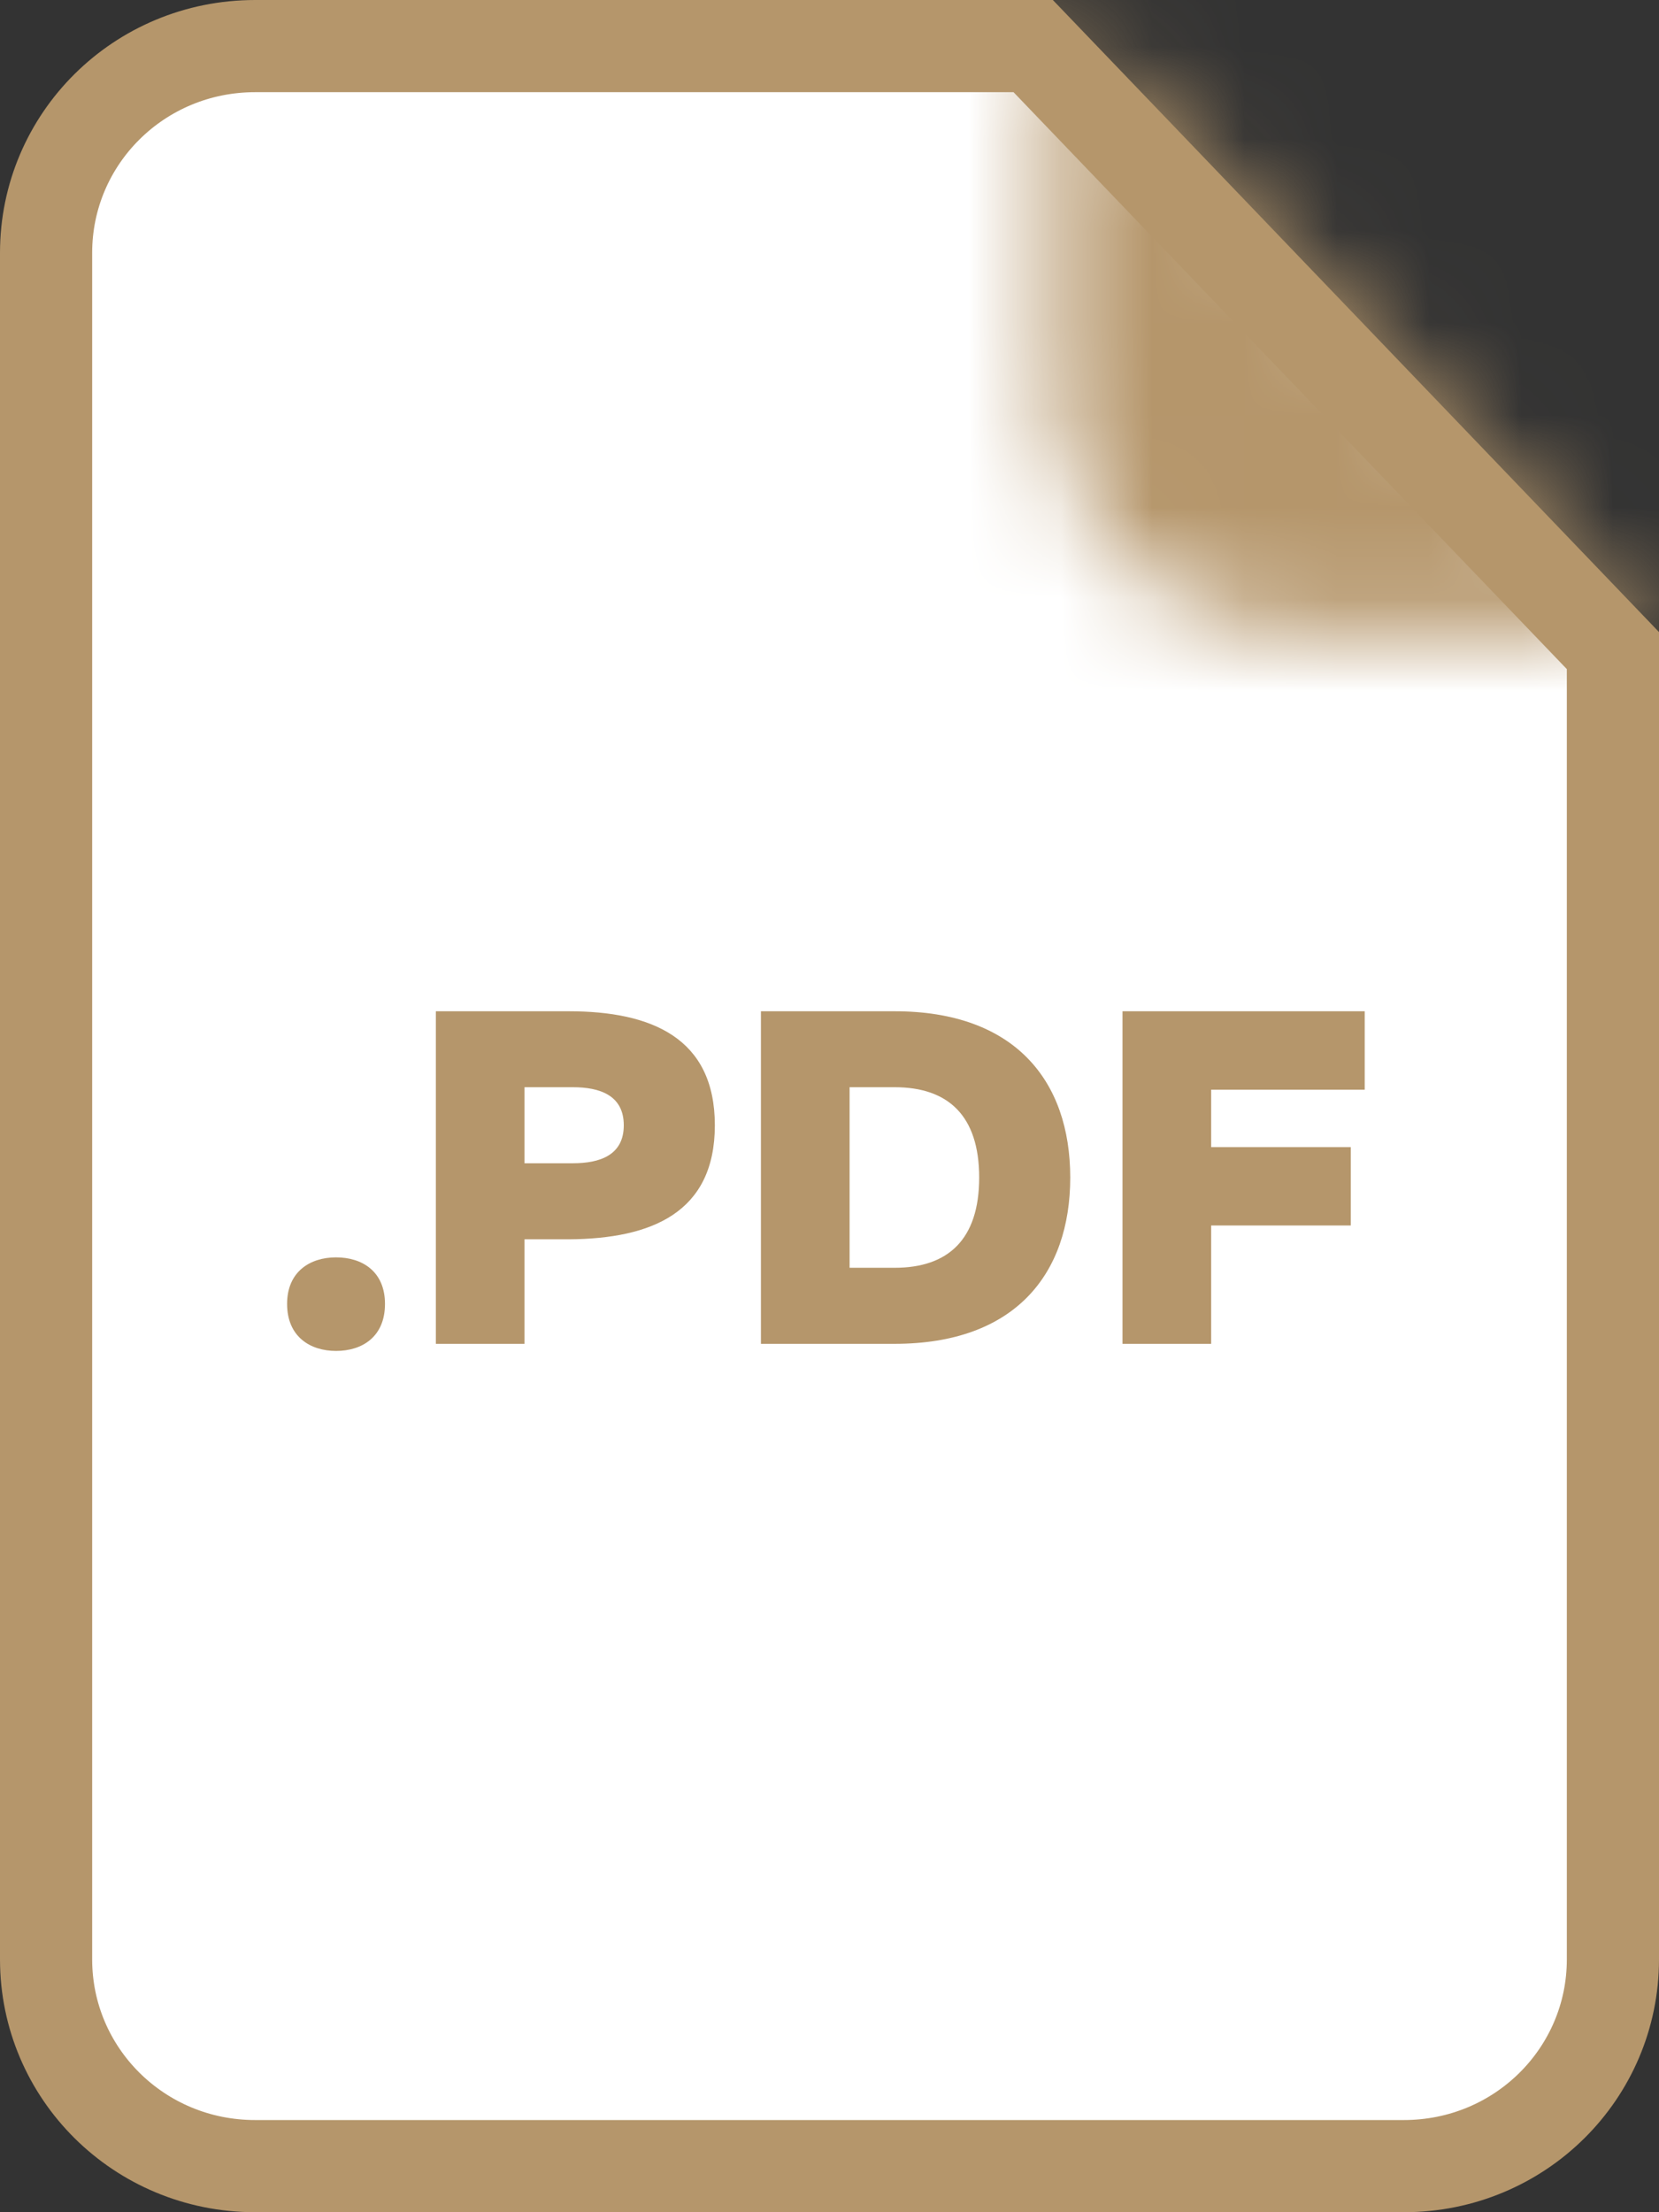
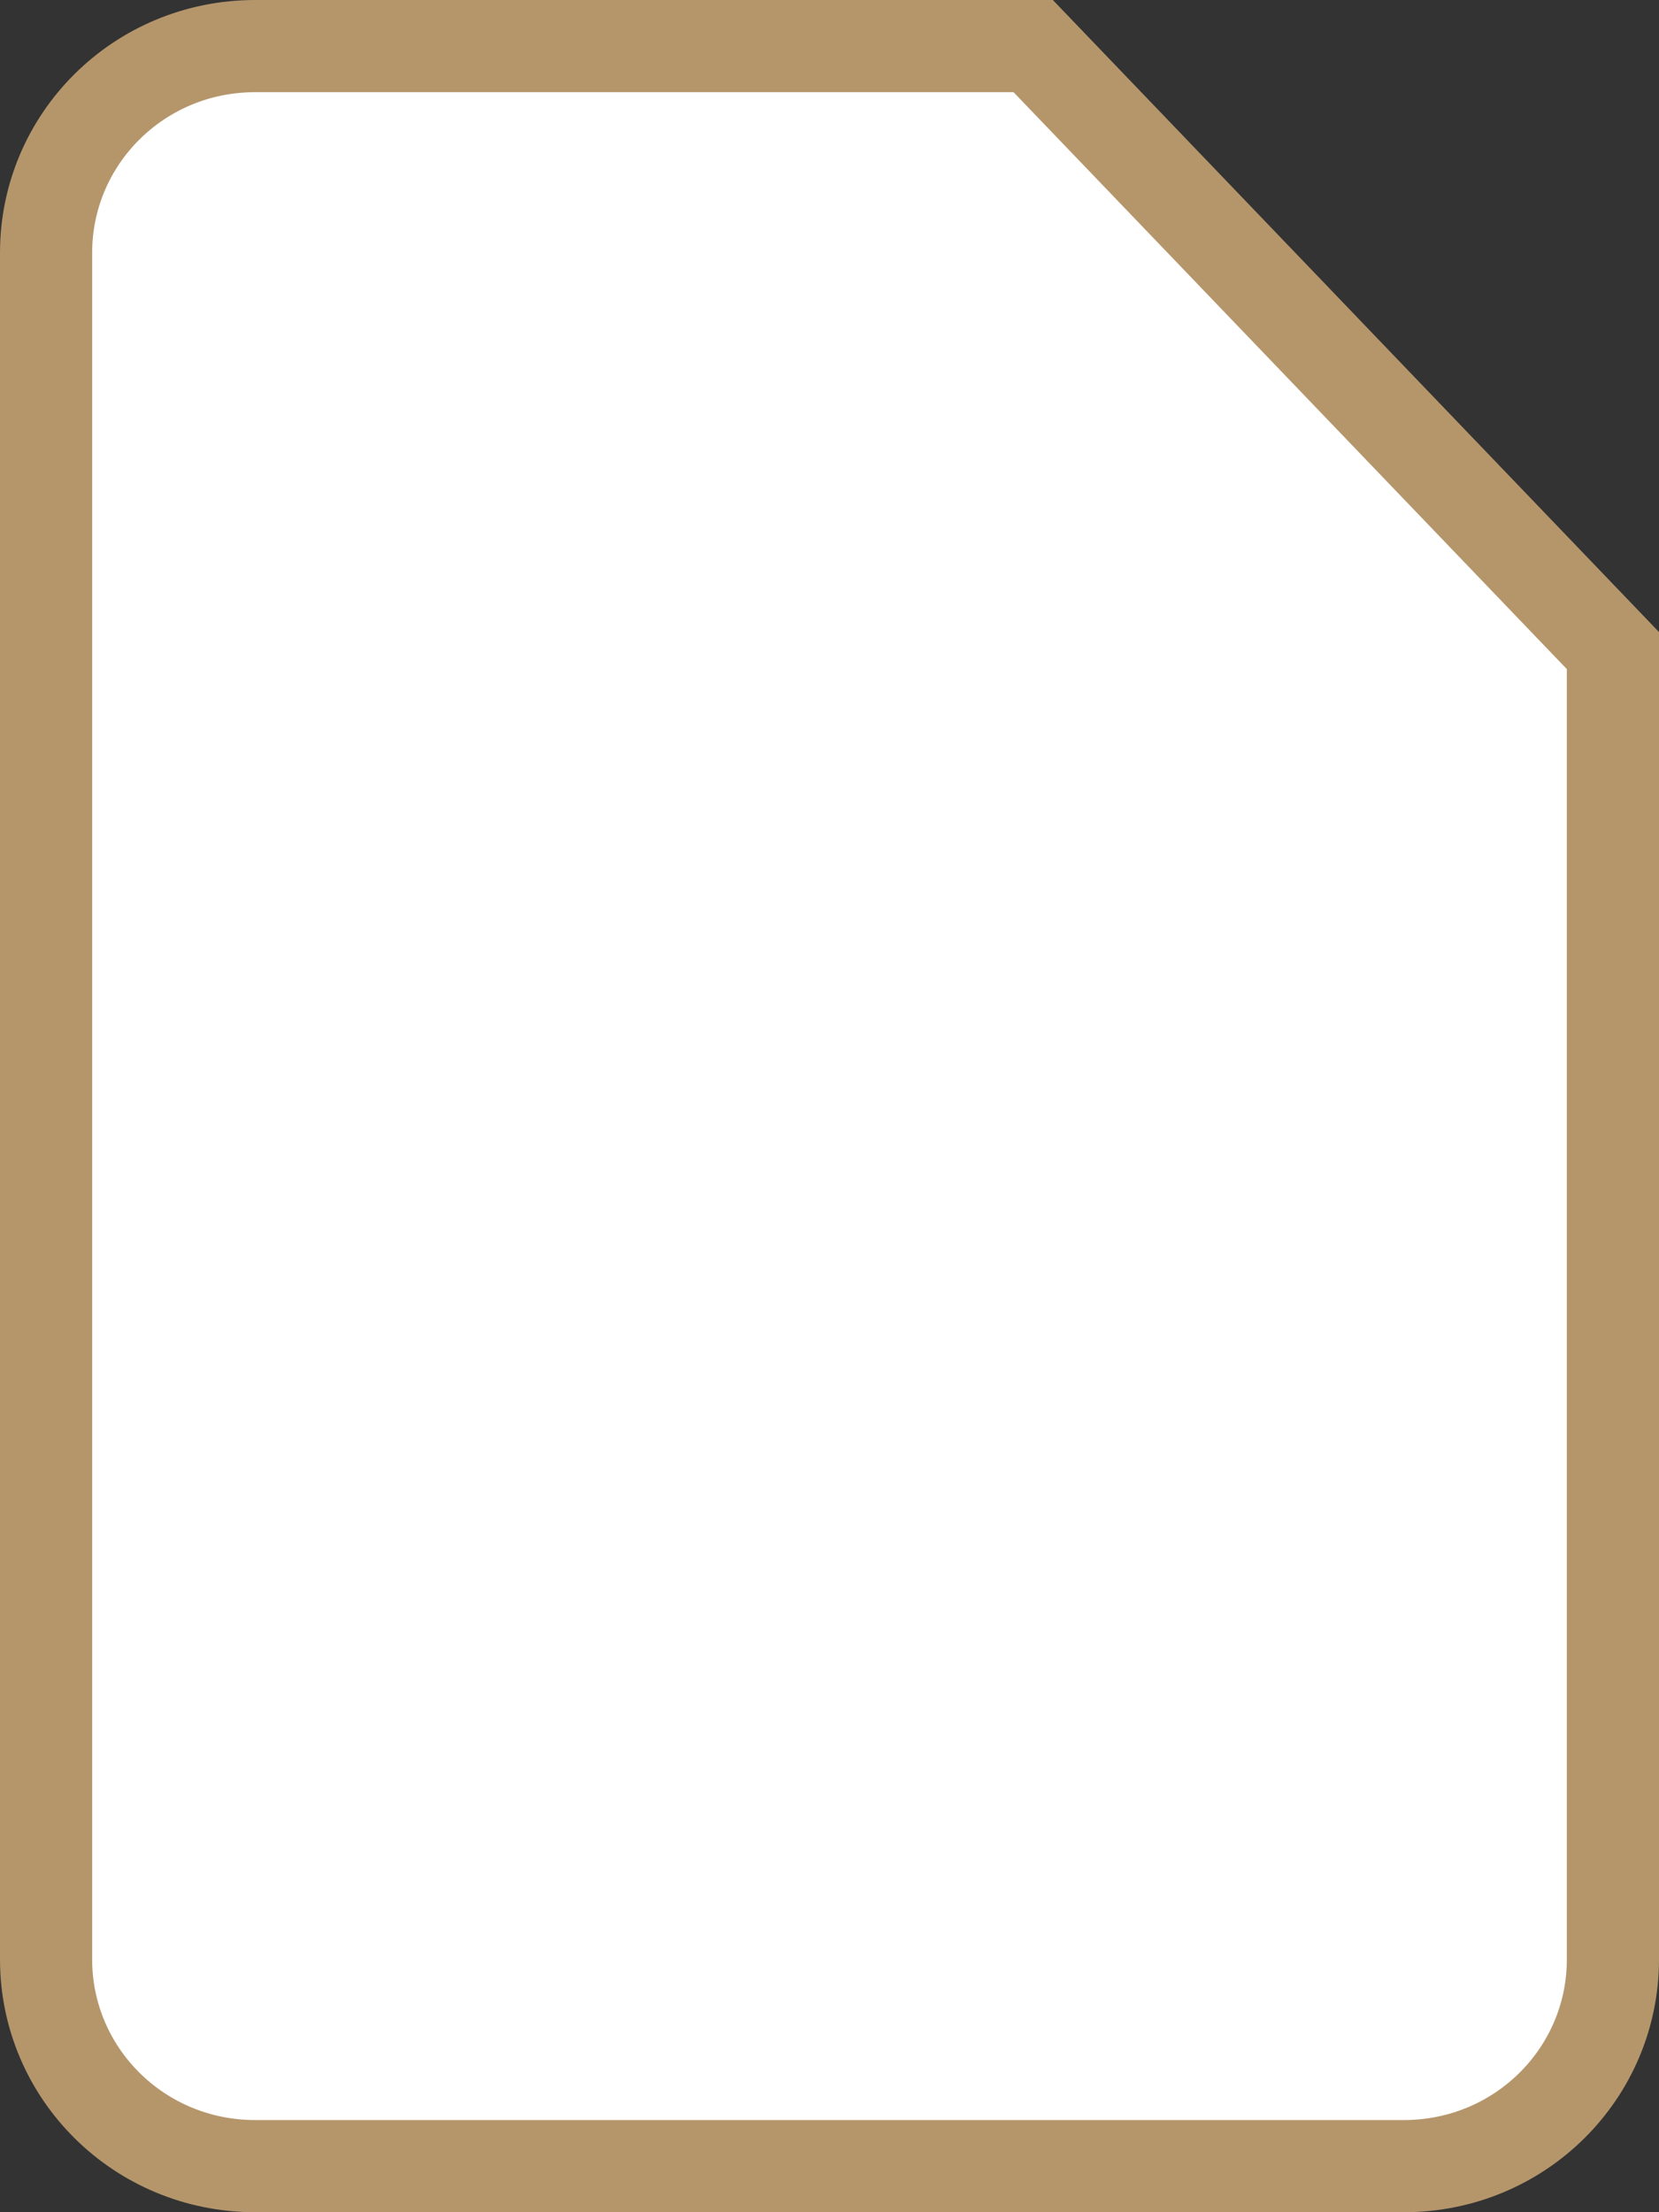
<svg xmlns="http://www.w3.org/2000/svg" width="18" height="24" viewBox="0 0 18 24" fill="none">
  <rect x="0" y="0" width="18" height="24" fill="#333333" stroke="none" />
  <path d="M0.5 2.743C0.5 1.508 1.506 0.5 2.769 0.5H11.21L17.5 7.058V21.257C17.5 22.492 16.494 23.5 15.231 23.5H2.769C1.506 23.5 0.5 22.492 0.5 21.257V2.743Z" fill="white" stroke="#B5966B" />
  <mask id="mask0" mask-type="alpha" maskUnits="userSpaceOnUse" x="11" y="0" width="7" height="7">
-     <path d="M11.423 4.217C11.423 5.669 12.622 6.857 14.086 6.857H18L11.423 0V4.217Z" fill="white" />
-   </mask>
+     </mask>
  <g mask="url(#mask0)">
    <path fill-rule="evenodd" clip-rule="evenodd" d="M9.692 8.571H19.73V-1.714H9.692V8.571Z" fill="#B5966B" />
  </g>
-   <path d="M12.179 10.971V14.579H13.141V13.295H14.656V12.445H13.141V11.822H14.807V10.971H12.179ZM8.256 10.971V14.579H9.707C11.008 14.579 11.612 13.826 11.612 12.775C11.612 11.723 11.008 10.971 9.707 10.971H8.256ZM9.218 11.795H9.707C10.284 11.795 10.624 12.1 10.624 12.775C10.624 13.45 10.284 13.754 9.707 13.754H9.218V11.795ZM4.729 10.971V14.579H5.691V13.445H6.17C7.069 13.44 7.756 13.156 7.756 12.208C7.756 11.26 7.069 10.971 6.17 10.971H4.729ZM5.691 11.795H6.216C6.508 11.795 6.768 11.883 6.768 12.208C6.768 12.533 6.508 12.62 6.216 12.62H5.691V11.795ZM3.115 14.146C3.115 14.501 3.365 14.656 3.646 14.656C3.932 14.656 4.177 14.501 4.177 14.146C4.177 13.795 3.932 13.641 3.646 13.641C3.365 13.641 3.115 13.795 3.115 14.146Z" fill="#B5966B" />
</svg>